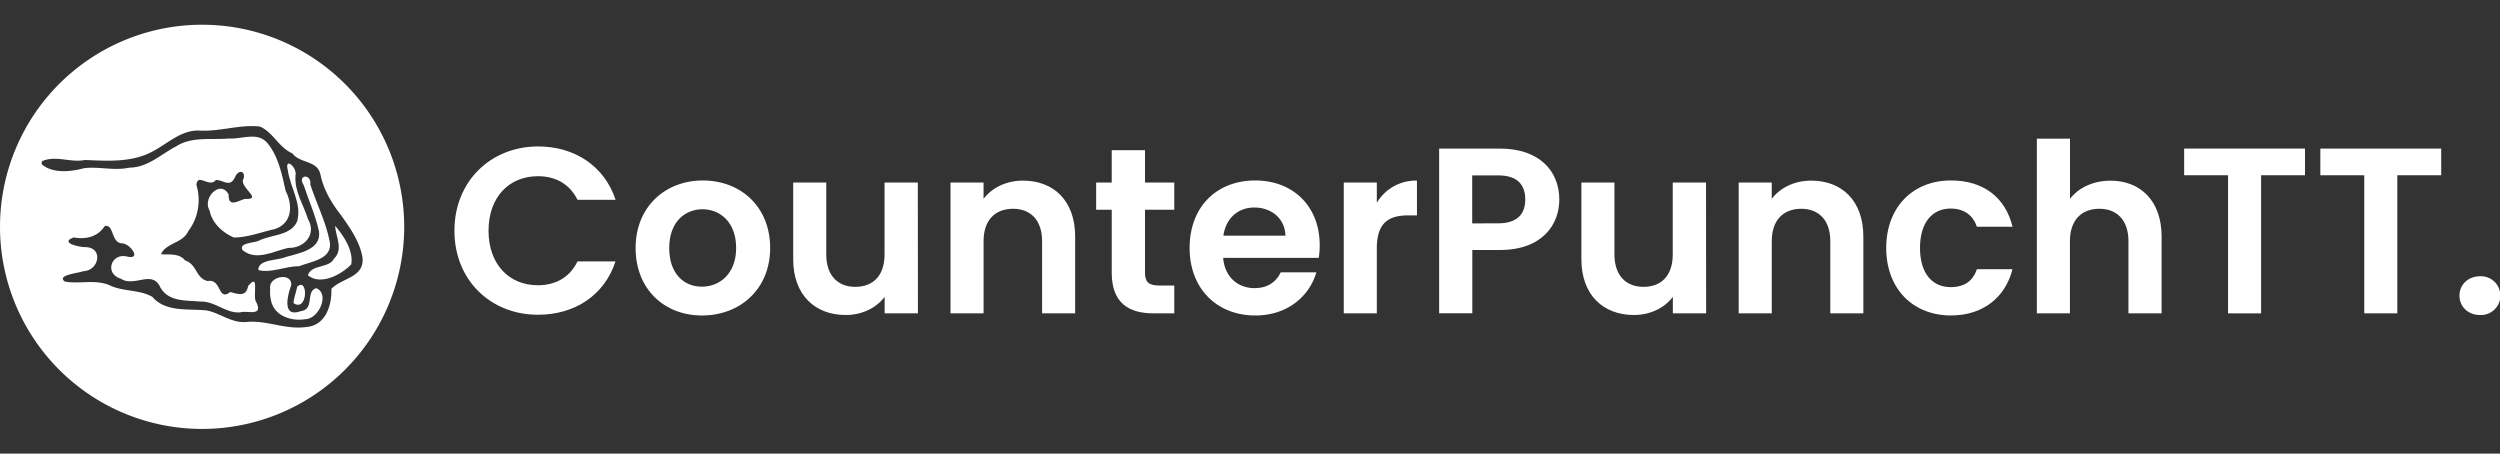
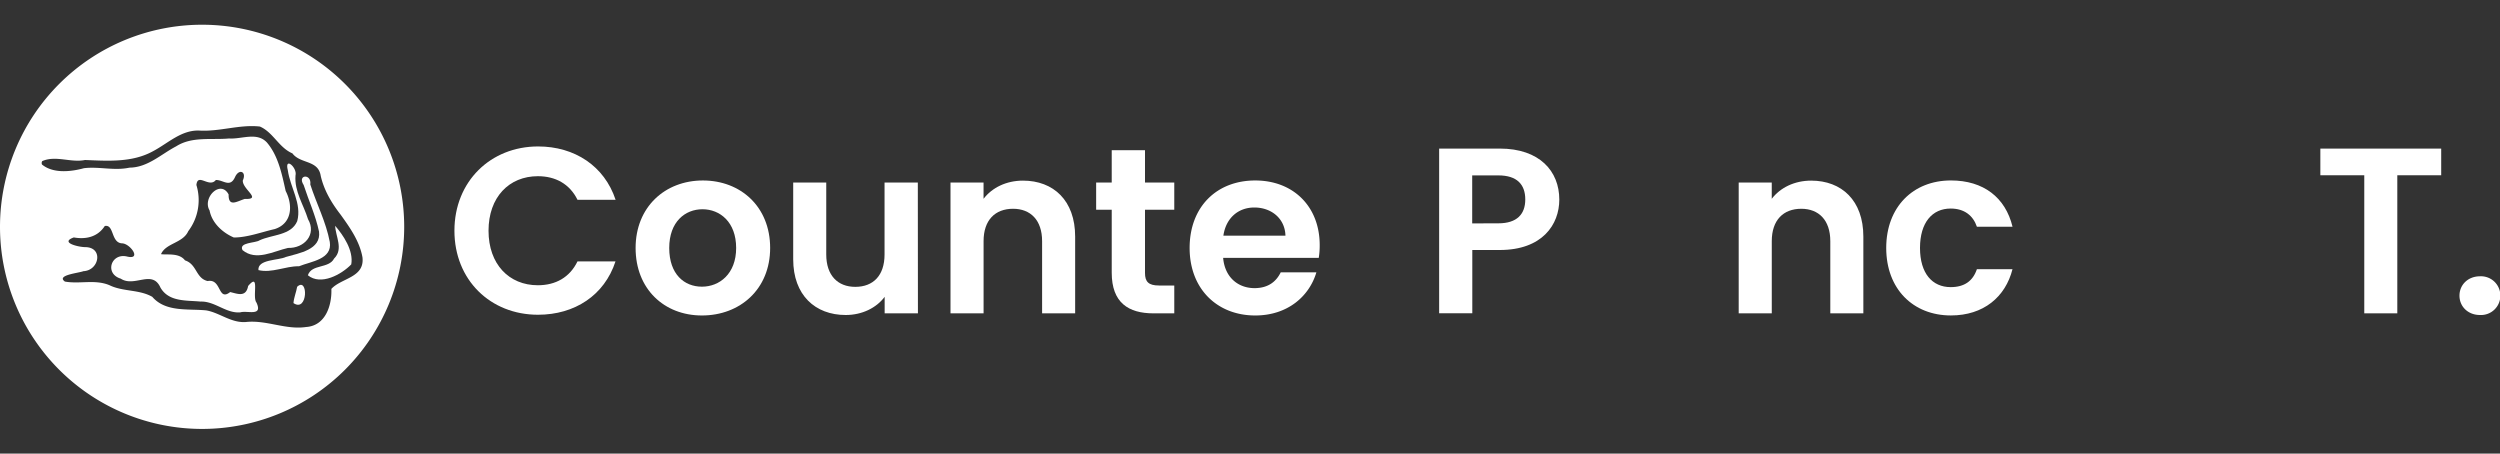
<svg xmlns="http://www.w3.org/2000/svg" viewBox="0 0 1000 181.45">
  <rect x="0" y="0" width="1000" height="181.45" fill="#333333" stroke="none" />
  <defs>
    <style>.cls-1{fill:#fff;}</style>
  </defs>
  <title>White</title>
  <g id="DESIGNS">
    <path class="cls-1" d="M992,126c-4.82,0-8.21-3.4-8.21-7.74s3.4-7.74,8.21-7.74A7.75,7.75,0,1,1,992,126Z" />
    <path class="cls-1" d="M131.92,96.8c-1.5-8-5.31-15.29-7.8-23,.61-4.49-5.41-4-2.65.22,2,6.22,4.8,12.22,6.14,18.62.92,7.27-8,8.61-13.24,10.14-3,1.44-11.38.88-11,5.26,5.36,1.3,10.84-1.65,16.23-1.53C124.38,104.55,133,103.77,131.92,96.8Z" />
    <path class="cls-1" d="M123.2,87.65c-1.79-5.8-5.5-11.11-5-17.44.82-3.17-4.53-7.77-3.07-2.09.93,6.81,5.67,13.32,3.76,20.34-2.44,5.78-10,5.31-15.07,7.67-1.63,1.15-8.45.75-6.81,3.92,5.46,4.5,12.37.44,18.2-.88C121.62,99.38,126.79,93.85,123.2,87.65Z" />
-     <path class="cls-1" d="M126.49,115.27c-4.39,1.26-.45,8.48-6.27,9.21-7.51,2.71-5.22-6.35-3.75-10.32.54-5.5-9.4-3.66-8.38,1.46a12.72,12.72,0,0,0,.25,4.23c1.08,6.43,8.1,8.78,13.79,7.82C127.58,127.56,132,117.45,126.49,115.27Z" />
    <path class="cls-1" d="M118.86,114.71c-.37,2.21-1.31,4.29-1.47,6.53C123.2,125.14,123.35,110.5,118.86,114.71Z" />
    <path class="cls-1" d="M80.84,9.89a80.84,80.84,0,1,0,80.84,80.84A80.84,80.84,0,0,0,80.84,9.89Zm51.71,105.67c.24,6.52-2.29,14.75-10.13,15.24-8.1,1.21-15.85-2.87-24-2-5.88.48-10.5-3.68-15.89-4.64-7.31-.74-16.24.79-21.62-5.43-5.22-3-11.73-2-17.17-4.67-5.75-2.39-11.88-.37-17.77-1.43-3.65-2.6,5.58-3.41,7.39-4.16,6.37-.28,8.08-9.58.72-9.62-2.59,0-10.36-1.81-4.56-3.88,4.88.87,9.55-.19,12.39-4.57,3.84-.78,2.38,6.81,7,6.94,3.24.18,7.83,6.65,2,5.29-6.47-1.63-9.23,6.82-2.61,8.83,5.55,3.62,12.6-3.81,15.9,3.61,3.38,5.76,10.33,5,16,5.56,5.78-.22,10.17,4.8,15.93,4.31,2.79-.85,9.1,1.81,6.46-3.91-1.83-2.24,1.51-12.33-3.34-6.63-.85,4.65-4.26,3.1-7.18,2.42-5,3.91-3.37-5.48-9-4.4-4.8-1.09-4.22-6.7-9.08-8.28-2.35-3.15-7.44-2.1-9.58-2.48,1.9-4.45,8.76-4.39,10.89-9.19A20.61,20.61,0,0,0,78.56,74c.52-5.05,5.11,1.34,7.78-2C89.26,71.9,92,75.24,94,70.86c1.59-3.58,4.77-2.21,3.12,1.33-.21,3.54,7.89,7.67.78,7.38-3.17,1-6.55,3.42-6.45-1.78-3.23-6.08-10.62,1.33-7.62,6.38.94,5,5.18,8.9,9.7,10.83,5.43,0,11-2.15,16.37-3.37,7.06-2.3,7.26-9.66,4.37-15.23-1.51-6.72-2.93-14-7.47-19.36-4-4.38-10.11-1.3-15.17-1.65-7.1.65-14.83-.9-21.18,3.15C64.4,61.7,59.07,67,51.78,67.06c-6.09,1.33-12.17-.52-18.2.22-5.15,1.41-12.3,2.24-16.79-1.48a1.43,1.43,0,0,1,.11-1.36C22.32,62.06,28.3,65.17,34,64c9.18.37,18.93,1.08,27.27-3.55,6-3.17,11.41-8.64,18.69-8.21,8.07.42,16-2.53,24-1.62,5.29,2.27,7.58,8.41,13,10.73,3.22,4.3,10.33,2.54,11.33,9,1.32,5.78,4.34,10.86,7.95,15.5,3.74,5.19,7.63,10.7,8.75,17.1C145.91,111.09,136.53,111.18,132.55,115.56Z" />
    <path class="cls-1" d="M133.65,103.41c-2.14,4.13-9,2.14-10.5,6.7,5.2,4.28,13.5-.36,17.35-4.35,1-5.53-3.21-11.69-6.43-15.44C134.19,94.54,137.49,99.61,133.65,103.41Z" />
    <path class="cls-1" d="M215.24,58.58c14.64,0,26.53,7.84,31,21.34H231c-3.12-6.33-8.78-9.44-15.86-9.44-11.52,0-19.73,8.4-19.73,21.81s8.21,21.81,19.73,21.81c7.08,0,12.75-3.12,15.86-9.54h15.2c-4.44,13.6-16.34,21.34-31,21.34-19,0-33.43-13.88-33.43-33.61S196.26,58.58,215.24,58.58Z" />
    <path class="cls-1" d="M280.77,126.19c-15.11,0-26.53-10.58-26.53-27s11.8-27,26.91-27,26.91,10.48,26.91,27S296,126.19,280.77,126.19Zm0-11.52c7,0,13.69-5.1,13.69-15.49S287.95,83.7,281,83.7s-13.31,5-13.31,15.49S273.69,114.67,280.77,114.67Z" />
    <path class="cls-1" d="M367.17,125.34H353.86v-6.61c-3.3,4.44-9.06,7.27-15.58,7.27-12.18,0-21-7.93-21-22.28V73h13.22v28.8c0,8.4,4.63,12.94,11.61,12.94,7.18,0,11.71-4.53,11.71-12.94V73h13.31Z" />
    <path class="cls-1" d="M416.84,96.45c0-8.4-4.63-12.94-11.61-12.94-7.18,0-11.8,4.53-11.8,12.94v28.89H380.2V73h13.22v6.52c3.4-4.44,9.06-7.27,15.77-7.27,12.18,0,20.87,7.93,20.87,22.38v30.69H416.84Z" />
    <path class="cls-1" d="M444.69,83.89h-6.23V73h6.23V60.09H458V73h11.71V83.89H458v25.31c0,3.49,1.42,5,5.57,5h6.14v11.14H461.4c-10,0-16.71-4.25-16.71-16.24Z" />
    <path class="cls-1" d="M502.1,126.19c-15.2,0-26.25-10.58-26.25-27s10.76-27,26.25-27c15.11,0,25.78,10.29,25.78,25.87a30.91,30.91,0,0,1-.38,5.1H489.26c.66,7.74,5.95,12.09,12.56,12.09,5.67,0,8.78-2.83,10.48-6.33h14.26C523.72,118.54,515,126.19,502.1,126.19ZM489.35,94.27h24.83C514,87.38,508.52,83,501.72,83,495.4,83,490.39,87.1,489.35,94.27Z" />
-     <path class="cls-1" d="M550.73,125.34H537.51V73h13.22v8.12a18.14,18.14,0,0,1,16.05-8.88V86.15h-3.49c-7.84,0-12.56,3-12.56,13.12Z" />
    <path class="cls-1" d="M599.92,100h-11v25.31H575.66V59.43h24.27c15.86,0,23.79,9,23.79,20.4C623.72,89.84,616.92,100,599.92,100Zm-.57-10.67c7.46,0,10.76-3.68,10.76-9.54,0-6-3.3-9.63-10.76-9.63H588.88V89.36Z" />
-     <path class="cls-1" d="M682.45,125.34H669.14v-6.61c-3.3,4.44-9.06,7.27-15.58,7.27-12.18,0-21-7.93-21-22.28V73h13.22v28.8c0,8.4,4.63,12.94,11.61,12.94,7.18,0,11.71-4.53,11.71-12.94V73h13.31Z" />
    <path class="cls-1" d="M732.12,96.45c0-8.4-4.63-12.94-11.61-12.94-7.18,0-11.8,4.53-11.8,12.94v28.89H695.48V73H708.7v6.52c3.4-4.44,9.06-7.27,15.77-7.27,12.18,0,20.87,7.93,20.87,22.38v30.69H732.12Z" />
    <path class="cls-1" d="M780.37,72.18c13,0,21.81,6.8,24.64,18.51H790.76c-1.51-4.44-5-7.27-10.48-7.27C772.91,83.41,768,89,768,99.18s4.91,15.67,12.28,15.67c5.48,0,8.88-2.45,10.48-7.18H805c-2.83,11.14-11.61,18.51-24.64,18.51-15.11,0-25.87-10.58-25.87-27S765.26,72.18,780.37,72.18Z" />
-     <path class="cls-1" d="M814.74,55.47H828V79.54c3.4-4.44,9.25-7.27,16.24-7.27,11.8,0,20.4,7.93,20.4,22.38v30.69H851.38V96.45c0-8.4-4.63-12.94-11.61-12.94-7.18,0-11.8,4.53-11.8,12.94v28.89H814.74Z" />
-     <path class="cls-1" d="M873.66,59.43H922V70.1H904.44v55.24H891.22V70.1H873.66Z" />
    <path class="cls-1" d="M928.14,59.43h48.34V70.1H958.92v55.24H945.71V70.1H928.14Z" />
  </g>
</svg>